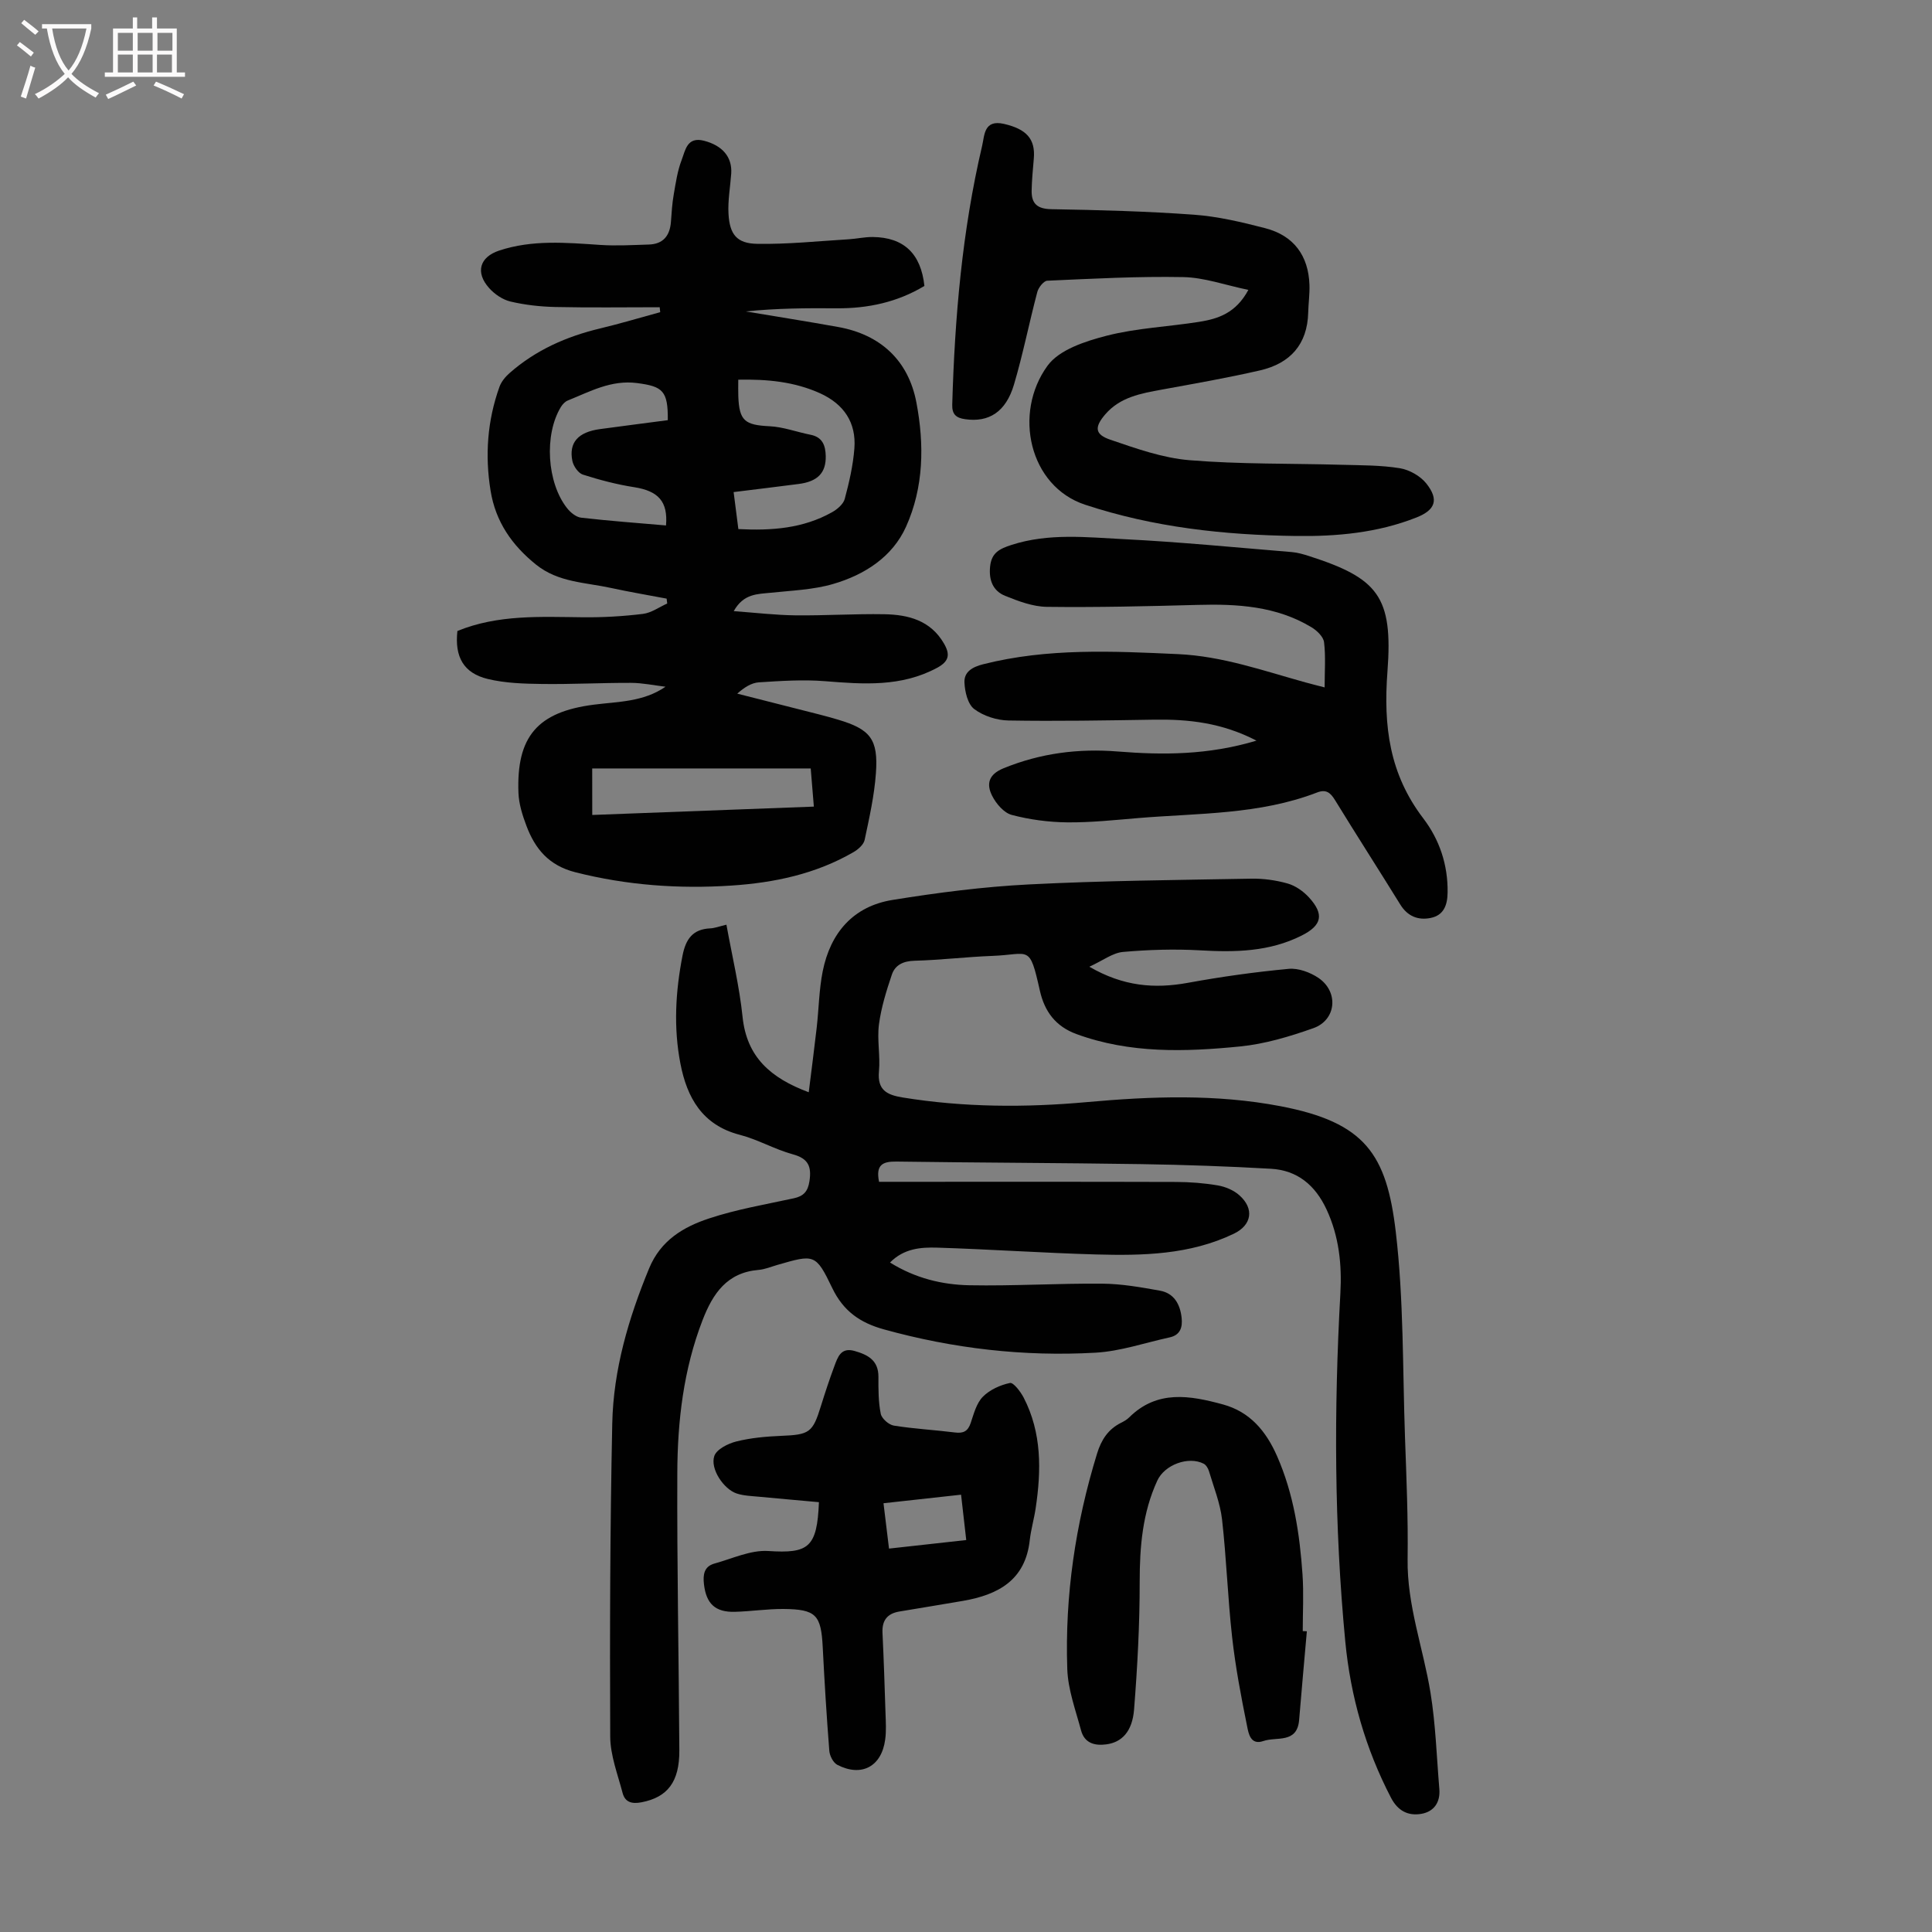
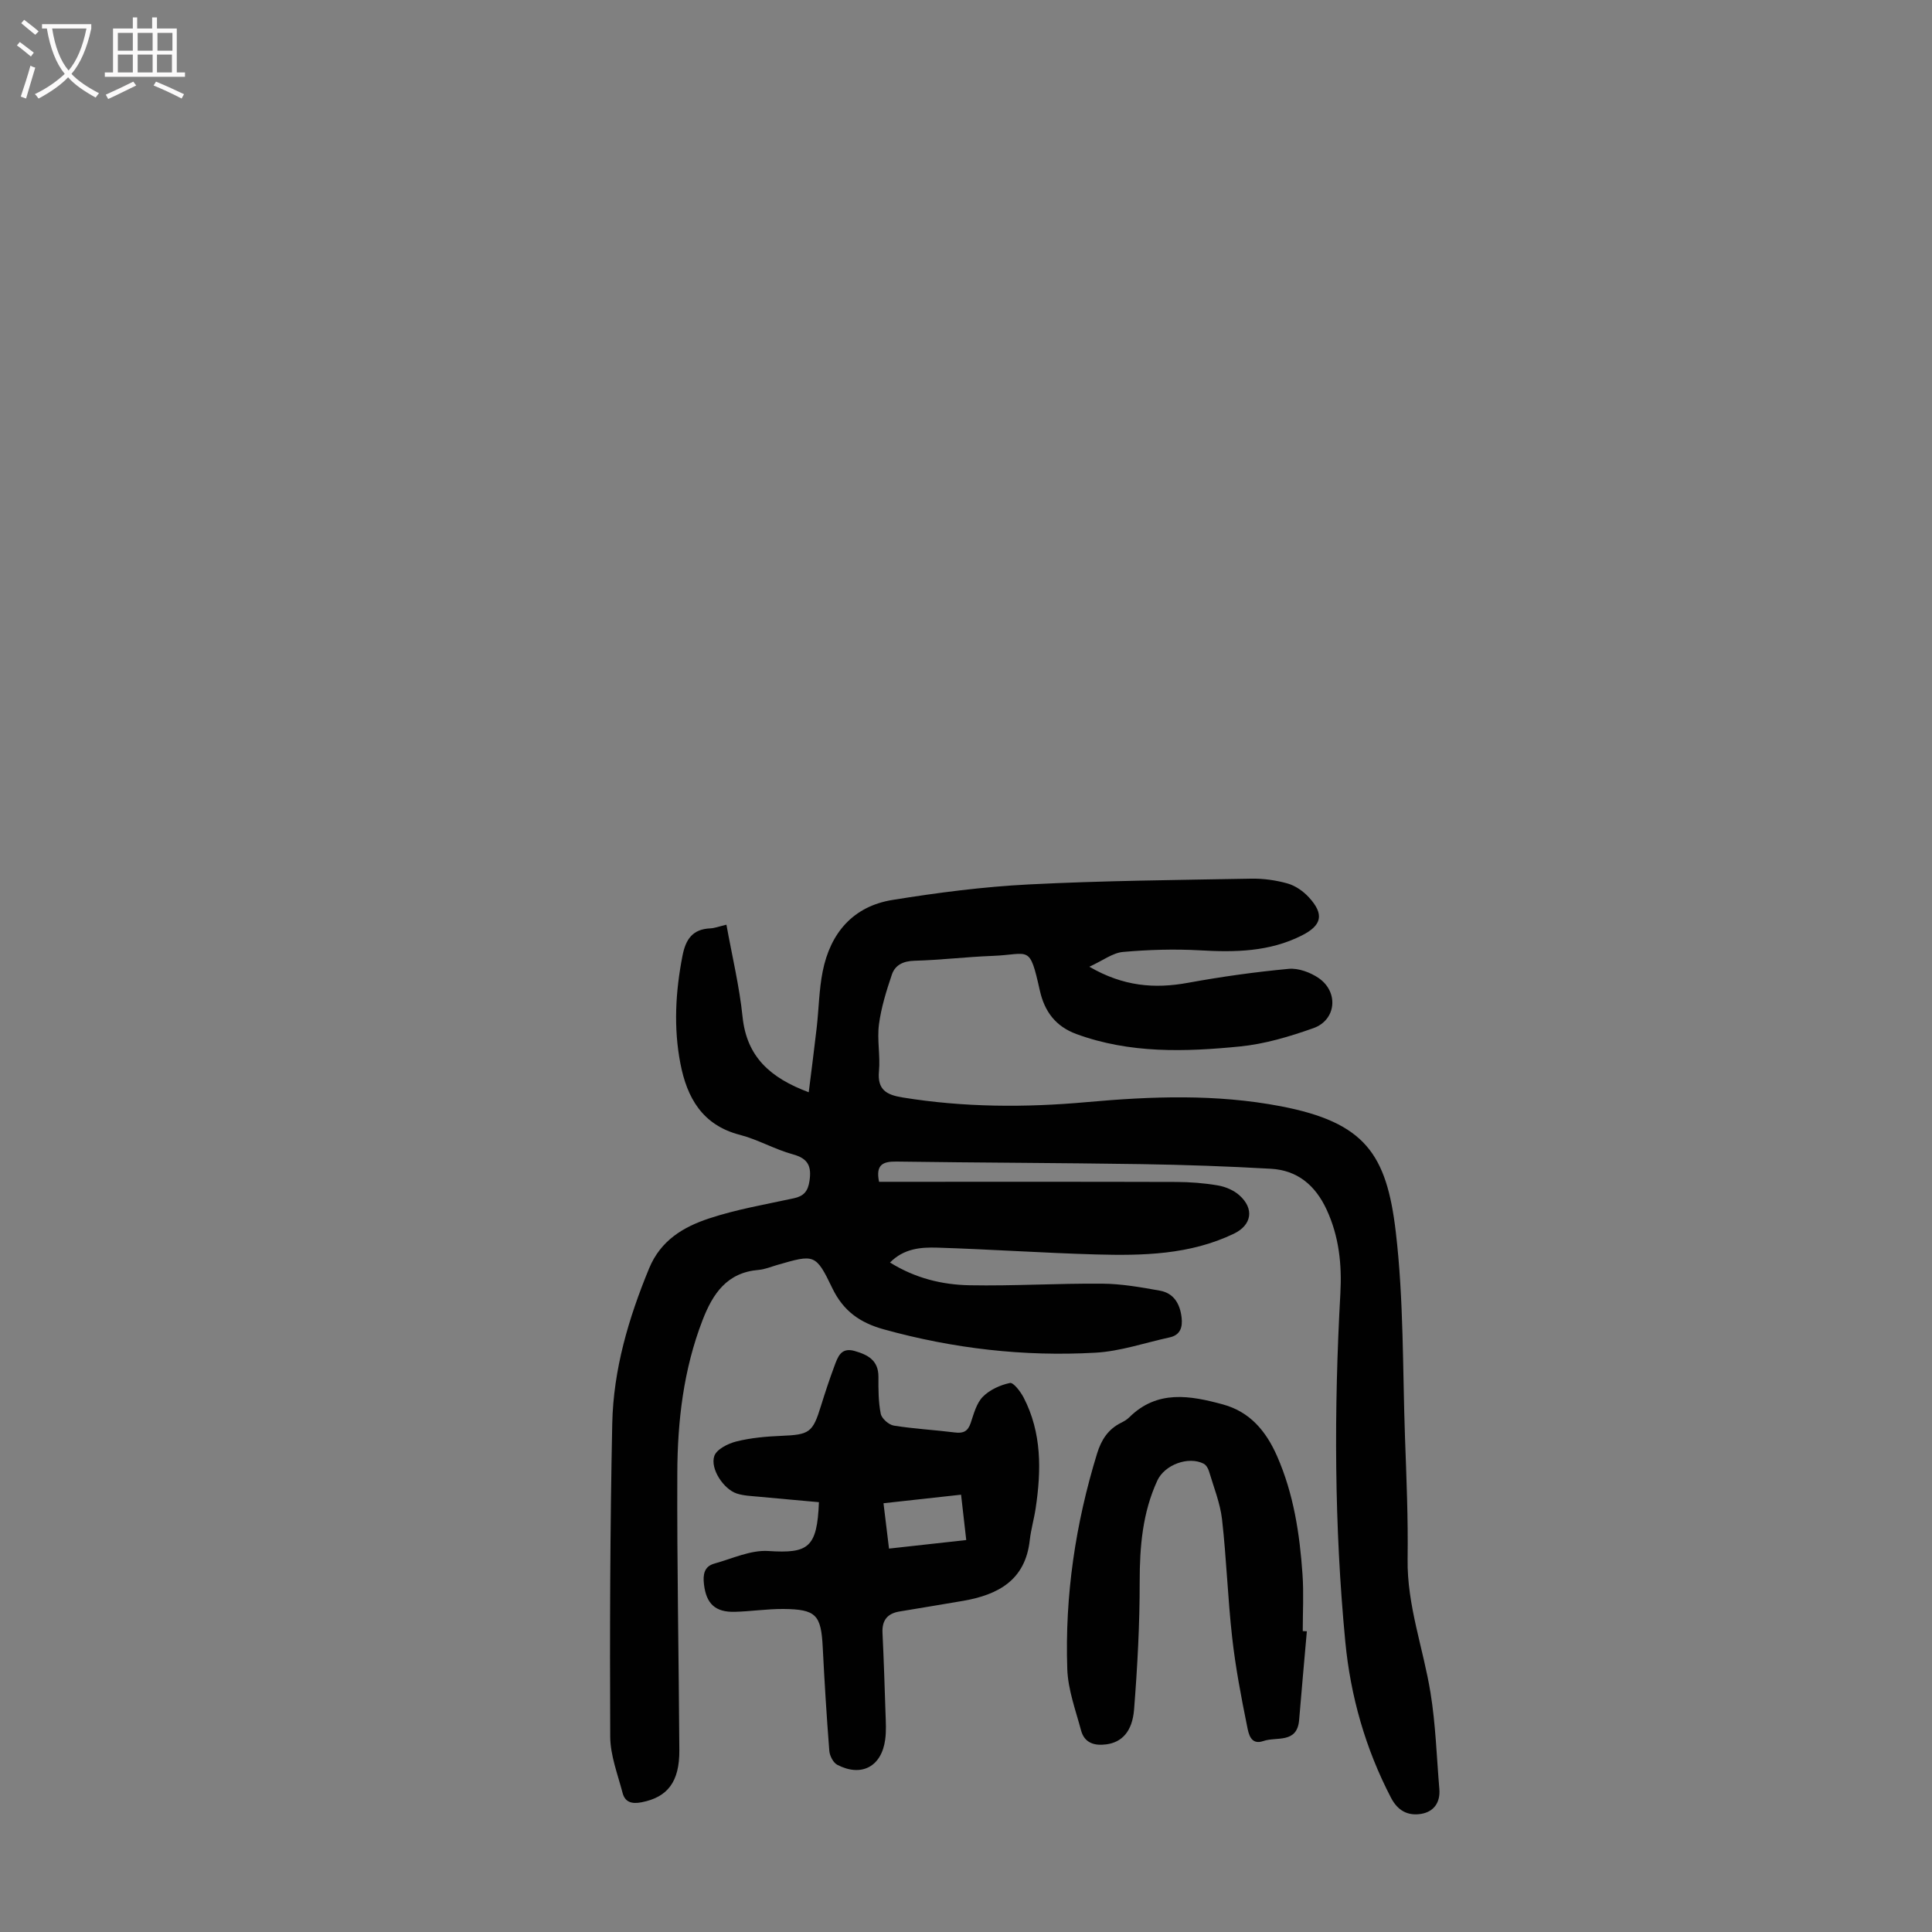
<svg xmlns="http://www.w3.org/2000/svg" enable-background="new 0 0 400 400" viewBox="0 0 400 400">
  <rect x="0" y="0" width="400" height="400" fill="#808080" stroke="none" />
  <g fill="#010101">
    <path d="m150.4 191.45c1.19 6.58 2.69 12.79 3.34 19.08.86 8.31 5.77 12.65 13.7 15.61.58-4.65 1.15-9.02 1.65-13.39.44-3.88.48-7.83 1.24-11.64 1.59-7.96 6.31-13.48 14.47-14.79 9.35-1.51 18.79-2.73 28.24-3.21 15.3-.78 30.64-.91 45.96-1.19 2.53-.05 5.16.31 7.59 1 1.62.46 3.24 1.6 4.4 2.86 3.23 3.52 2.71 5.81-1.52 7.93-6.65 3.34-13.71 3.47-20.96 3.05-5.32-.3-10.7-.14-16.01.33-2.13.19-4.14 1.77-6.96 3.06 7.04 4.09 13.51 4.59 20.41 3.33s13.88-2.24 20.86-2.89c2.01-.19 4.48.73 6.21 1.91 4.19 2.89 3.64 8.69-1.1 10.37-4.91 1.74-10.05 3.28-15.2 3.79-11.37 1.13-22.78 1.48-33.83-2.56-4.35-1.59-6.63-4.69-7.6-9.01-2.18-9.72-2.07-7.47-9.85-7.18-5.36.2-10.71.86-16.07 1-2.36.06-4.05.87-4.73 2.9-1.13 3.35-2.2 6.79-2.66 10.27-.42 3.18.3 6.51 0 9.72-.36 3.87 1.6 4.88 4.9 5.42 12.68 2.06 25.4 2.11 38.14.96 13.41-1.21 26.77-1.7 40.11.85 17.49 3.35 21.95 9.91 23.85 26.01 1.66 14.07 1.41 28.36 1.91 42.56.3 8.39.66 16.79.54 25.18-.14 9.58 3.24 18.45 4.74 27.68 1.07 6.57 1.27 13.28 1.83 19.94.23 2.75-1.11 4.69-3.74 5.14-2.72.46-4.85-.61-6.26-3.32-5.29-10.16-8.38-20.99-9.47-32.32-2.3-24-2.36-48.05-1.02-72.12.33-5.94-.27-11.8-2.86-17.37-2.34-5.03-6.04-8.12-11.53-8.43-8.93-.51-17.87-.82-26.81-.96-16.9-.26-33.8-.29-50.69-.53-2.82-.04-4.36.62-3.62 4.19h3.37c19.37 0 38.73-.03 58.1.03 2.9.01 5.82.23 8.68.72 1.57.27 3.28.99 4.45 2.04 3.14 2.79 2.56 6.18-1.15 7.96-9.08 4.36-18.83 4.56-28.57 4.29-10.95-.31-21.89-1.07-32.84-1.41-3.37-.1-6.88.15-9.77 3.08 5.23 3.26 10.78 4.6 16.45 4.71 9.16.17 18.34-.41 27.51-.33 3.98.03 7.99.74 11.93 1.45 2.9.52 4.17 2.79 4.48 5.59.22 1.97-.25 3.59-2.47 4.08-5.11 1.11-10.2 2.88-15.36 3.17-14.83.84-29.46-.85-43.82-4.83-4.91-1.36-8.38-3.76-10.69-8.57-3.42-7.13-3.73-6.97-11.36-4.77-1.29.37-2.57.92-3.88 1.03-6.54.54-9.47 4.88-11.61 10.42-3.94 10.2-5.18 20.86-5.22 31.62-.08 19.14.31 38.28.42 57.42.04 6.56-2.46 9.72-7.81 10.76-1.99.39-3.43.02-3.94-1.93-1.01-3.86-2.54-7.77-2.56-11.66-.1-21.6-.03-43.21.42-64.8.23-11.17 3.36-21.79 7.63-32.14 2.4-5.82 7.11-8.59 12.4-10.34 5.69-1.89 11.68-2.9 17.57-4.18 2.03-.44 2.91-1.43 3.23-3.55.46-3.03-.23-4.68-3.44-5.55-3.75-1.02-7.23-3.07-10.99-4.04-7.77-2.01-10.93-7.71-12.29-14.75-1.44-7.44-1.02-14.9.44-22.36.67-3.4 2.1-5.46 5.72-5.63.88-.03 1.74-.37 3.37-.76z" />
-     <path d="m137.79 142.18c-2.37-.28-4.74-.79-7.11-.8-6.15-.02-12.3.31-18.44.23-3.77-.05-7.64-.16-11.27-1.04-5.02-1.22-6.86-4.6-6.27-9.93 8.4-3.44 17.24-2.93 26.06-2.84 4.12.04 8.26-.2 12.35-.7 1.74-.21 3.35-1.4 5.03-2.15-.04-.34-.08-.68-.12-1.01-3.84-.73-7.7-1.38-11.52-2.21-5.29-1.16-10.9-1.13-15.49-4.81-5.01-4.02-8.41-8.91-9.44-15.32-1.19-7.31-.67-14.51 1.83-21.49.38-1.07 1.22-2.1 2.1-2.87 5.41-4.76 11.78-7.58 18.75-9.24 4.18-1 8.3-2.24 12.44-3.37-.04-.34-.07-.68-.11-1.02-7.21 0-14.42.11-21.62-.05-3.1-.07-6.25-.42-9.27-1.13-1.62-.38-3.3-1.53-4.43-2.8-2.89-3.23-1.95-6.41 2.08-7.75 6.87-2.28 13.89-1.64 20.94-1.17 3.32.22 6.68.02 10.02-.08 2.99-.08 4.39-1.81 4.61-4.7.14-1.89.25-3.8.58-5.67.42-2.41.77-4.89 1.64-7.14.76-1.97 1.09-4.89 4.63-3.98 3.81.99 5.87 3.37 5.63 6.82-.2 2.78-.72 5.58-.56 8.34.24 4.22 1.72 6.11 5.89 6.18 6.32.12 12.66-.56 18.98-.94 1.67-.1 3.33-.49 5-.47 6.42.07 9.97 3.43 10.69 10.13-5.56 3.35-11.67 4.68-18.16 4.63-6.25-.05-12.5-.01-18.83.65 6.38 1.07 12.76 2.07 19.13 3.22 8.82 1.58 14.56 6.98 16.2 15.63 1.66 8.73 1.53 17.56-2.14 25.71-2.83 6.29-8.62 9.98-15.11 11.87-4.12 1.2-8.56 1.35-12.88 1.81-2.77.29-5.64.15-7.69 3.81 4.52.33 8.63.82 12.75.87 6.15.07 12.3-.34 18.45-.23 4.94.09 9.55 1.27 12.32 6.05 1.29 2.22 1.13 3.67-1.39 5.03-7.43 4.01-15.27 3.42-23.25 2.78-4.53-.36-9.12-.05-13.67.24-1.55.1-3.04 1.06-4.48 2.34 5.64 1.43 11.29 2.86 16.93 4.3 1.3.33 2.59.69 3.88 1.07 6.73 2 8.41 4.02 7.9 11.09-.33 4.65-1.37 9.27-2.34 13.84-.21.97-1.35 1.97-2.31 2.52-7.82 4.53-16.43 6.34-25.31 6.92-10.88.71-21.61-.06-32.27-2.76-5.48-1.39-8.33-4.83-10.13-9.62-.82-2.17-1.56-4.51-1.65-6.8-.44-11.64 3.91-16.79 15.64-18.28 5.02-.64 10.18-.54 14.81-3.71zm15.06-63.57c0 1.27-.03 2.35.01 3.44.19 5.09 1.36 5.95 6.49 6.2 2.84.14 5.63 1.2 8.46 1.76 2.49.49 3.1 2.23 3.15 4.41.07 3.46-1.65 5.27-5.59 5.78-4.39.57-8.79 1.1-13.48 1.68.36 2.78.66 5.17.98 7.66 6.92.36 13.42-.14 19.38-3.48 1.08-.6 2.34-1.67 2.64-2.75.92-3.43 1.73-6.94 2-10.47.41-5.36-2.18-9.17-7.09-11.41-5.31-2.4-10.89-2.94-16.95-2.82zm-30.23 90.12c15.46-.58 30.5-1.15 45.88-1.73-.23-2.76-.42-5.14-.65-7.9-15.3 0-30.23 0-45.24 0 .01 3.12.01 6.21.01 9.63zm15.64-81.74c.06-6.09-1.05-6.99-6.36-7.68-5.38-.7-9.76 1.77-14.37 3.62-.56.23-1.08.8-1.41 1.34-3.49 5.74-2.9 15.68 1.31 20.97.7.88 1.85 1.82 2.88 1.94 5.84.67 11.72 1.1 17.58 1.61.43-4.99-1.63-7.14-6.57-7.92-3.6-.56-7.18-1.5-10.65-2.61-.95-.31-1.95-1.76-2.17-2.84-.76-3.79 1.19-5.95 5.65-6.57 4.73-.65 9.46-1.24 14.11-1.86z" />
-     <path d="m260.14 153.34c-7.18-3.72-14.08-4.45-21.2-4.34-10.05.16-20.1.34-30.14.17-2.42-.04-5.19-.93-7.1-2.37-1.34-1.01-1.94-3.59-2.02-5.5-.1-2.2 1.63-3.21 3.89-3.78 13.33-3.37 26.82-2.71 40.35-2.09 9.18.42 17.71 3.46 26.42 5.87 1.15.32 2.31.6 3.91 1.02 0-3.4.24-6.42-.12-9.36-.14-1.13-1.47-2.41-2.58-3.08-7.3-4.41-15.39-4.87-23.66-4.64-10.38.28-20.78.53-31.16.4-2.9-.04-5.88-1.17-8.63-2.28-2.51-1.01-3.4-3.24-3.11-6.06.29-2.86 1.93-3.67 4.43-4.48 7.71-2.49 15.55-1.58 23.31-1.19 11.59.58 23.15 1.72 34.73 2.67 1.21.1 2.42.46 3.58.83 14.25 4.58 17.39 8.38 16.22 23.86-.87 11.45.43 21.28 7.41 30.44 3.37 4.42 5.12 9.63 5.04 15.34-.03 2.62-.79 4.75-3.55 5.29-2.59.51-4.76-.37-6.25-2.79-4.47-7.23-9.07-14.38-13.51-21.62-.96-1.56-1.86-2.29-3.72-1.57-11.92 4.6-24.57 4.26-37 5.29-4.9.41-9.82.94-14.72.89-3.85-.04-7.78-.56-11.49-1.54-1.63-.43-3.25-2.34-4.07-3.98-1.21-2.42-.75-4.41 2.4-5.69 7.65-3.12 15.51-4.12 23.64-3.46 9.37.75 18.69.75 28.7-2.25z" />
-     <path d="m258.46 60.02c-4.86-1.01-9.15-2.57-13.47-2.65-9.38-.18-18.78.33-28.16.75-.74.03-1.81 1.39-2.06 2.31-1.69 6.37-2.96 12.86-4.83 19.17-1.69 5.72-5.22 7.89-10.12 7.19-1.85-.26-2.73-.99-2.67-3.01.52-18.05 2.05-35.98 6.19-53.59.51-2.15.34-5.5 4.52-4.54 4.63 1.07 6.53 3.09 6.18 7.18-.19 2.22-.41 4.44-.45 6.67-.04 2.69 1.2 3.76 4.1 3.81 9.84.17 19.68.43 29.49 1.14 4.97.36 9.94 1.54 14.79 2.8 5.89 1.53 8.94 5.68 9.14 11.75.06 1.89-.21 3.79-.26 5.69-.16 6.64-3.76 10.56-9.96 11.99-6.73 1.55-13.54 2.74-20.33 3.98-4.33.79-8.65 1.55-11.72 5.12-2.27 2.64-2.2 4.15 1.02 5.25 5.35 1.83 10.86 3.79 16.42 4.25 10.46.86 21 .65 31.51.95 4.02.11 8.09.07 12.03.71 1.98.32 4.26 1.61 5.5 3.18 2.64 3.33 1.85 5.48-2.06 7.02-8.04 3.18-16.48 3.95-25.03 3.83-14.81-.21-29.36-1.78-43.59-6.48-11.55-3.82-14.93-18.93-7.76-28.77 2.42-3.33 7.84-5.08 12.23-6.21 6.23-1.6 12.79-1.86 19.18-2.88 3.89-.62 7.58-1.79 10.17-6.61z" />
    <path d="m169.55 311.01c-4.26-.39-8.35-.74-12.43-1.13-1.55-.15-3.15-.19-4.6-.67-2.69-.89-5.53-5.11-4.63-7.76.47-1.39 2.83-2.58 4.56-3.01 3-.75 6.15-1.03 9.25-1.16 5.9-.24 6.56-.65 8.27-6.2.86-2.77 1.77-5.53 2.78-8.24.7-1.87 1.34-3.94 4.17-3.14 2.78.79 4.97 1.95 4.95 5.37-.01 2.55-.02 5.16.48 7.64.2.99 1.67 2.29 2.73 2.45 4.19.67 8.44.89 12.65 1.42 1.73.22 2.67-.26 3.24-1.96.64-1.9 1.19-4.08 2.5-5.42 1.42-1.45 3.61-2.45 5.63-2.87.72-.15 2.19 1.79 2.84 3.03 3.77 7.3 3.66 15.07 2.48 22.93-.33 2.21-.97 4.37-1.22 6.59-.91 8.29-6.55 11.3-13.8 12.56-4.4.76-8.81 1.47-13.21 2.21-2.48.42-3.6 1.83-3.48 4.4.27 5.58.45 11.17.63 16.76.06 1.78.17 3.59-.07 5.34-.74 5.6-4.91 7.83-9.91 5.24-.85-.44-1.58-1.87-1.66-2.9-.56-7.13-1-14.27-1.36-21.41-.34-6.74-1.36-7.9-8.16-7.96-3.34-.02-6.68.5-10.03.59-4.06.11-5.93-1.67-6.4-5.69-.23-1.95-.01-3.7 2.16-4.3 3.7-1.02 7.51-2.84 11.17-2.6 8.28.54 10.1-.66 10.47-10.11zm30.5 7.84c-.38-3.31-.7-6.15-1.07-9.39-5.41.6-10.63 1.17-16.06 1.77.41 3.4.77 6.32 1.14 9.39 5.42-.59 10.49-1.15 15.99-1.77z" />
-     <path d="m270.57 337.74c-.54 6.12-1.09 12.25-1.6 18.37-.42 4.95-4.68 3.4-7.4 4.35-2.68.94-3.08-1.62-3.37-3.06-1.24-6.1-2.41-12.25-3.1-18.43-.91-8.11-1.17-16.29-2.09-24.4-.39-3.39-1.73-6.68-2.71-9.99-.17-.58-.59-1.27-1.08-1.53-3.16-1.63-8.11.21-9.61 3.49-3.07 6.66-3.65 13.68-3.65 20.94.01 8.81-.47 17.64-1.16 26.43-.37 4.66-2.58 6.81-5.73 7.24-2.5.34-4.55-.29-5.25-2.89-1.12-4.19-2.7-8.42-2.85-12.68-.52-15.2 1.69-30.09 6.17-44.65.87-2.83 2.29-5.03 4.97-6.36.6-.3 1.21-.65 1.67-1.11 5.81-5.76 12.6-4.54 19.41-2.69 5.62 1.53 8.95 5.55 11.22 10.72 3.43 7.81 4.68 16.08 5.26 24.47.27 3.89.05 7.82.05 11.74.27.02.56.03.85.04z" />
+     <path d="m270.57 337.74c-.54 6.12-1.09 12.25-1.6 18.37-.42 4.95-4.68 3.4-7.4 4.35-2.68.94-3.08-1.62-3.37-3.06-1.24-6.1-2.41-12.25-3.1-18.43-.91-8.11-1.17-16.29-2.09-24.4-.39-3.39-1.73-6.68-2.71-9.99-.17-.58-.59-1.27-1.08-1.53-3.16-1.63-8.11.21-9.61 3.49-3.07 6.66-3.65 13.68-3.65 20.94.01 8.81-.47 17.64-1.16 26.43-.37 4.66-2.58 6.81-5.73 7.24-2.5.34-4.55-.29-5.25-2.89-1.12-4.19-2.7-8.42-2.85-12.68-.52-15.2 1.69-30.09 6.17-44.65.87-2.83 2.29-5.03 4.97-6.36.6-.3 1.21-.65 1.67-1.11 5.81-5.76 12.6-4.54 19.41-2.69 5.62 1.53 8.95 5.55 11.22 10.72 3.43 7.81 4.68 16.08 5.26 24.47.27 3.89.05 7.82.05 11.74.27.02.56.03.85.04" />
  </g>
  <path d="m6.4 11.7c-1-.8-1.9-1.6-2.9-2.3l.6-.7c.9.7 1.9 1.4 2.9 2.2zm-2.1 8.3c.7-2.1 1.4-4.2 2-6.4.2.1.6.3 1 .4-.7 2.3-1.3 4.4-1.9 6.4zm3-12.8c-1.1-.9-2.1-1.7-2.9-2.4l.6-.7c1 .8 2 1.5 3 2.4zm1.4-1.3v-.9h10.2v.9c-.9 4.2-2.3 7.3-4.1 9.4 1.3 1.4 3.2 2.7 5.7 4-.2.2-.4.5-.7.9-2.5-1.4-4.4-2.7-5.7-4.2-1.4 1.5-3.5 3-6.1 4.4 0 0 0 0-.1-.1-.3-.4-.5-.7-.7-.8 2.7-1.3 4.7-2.8 6.2-4.2-1.8-2.2-3-5.3-3.7-9.4zm9.2 0h-7.1c.6 3.8 1.7 6.7 3.4 8.7 1.7-2 2.9-4.8 3.7-8.7z" fill="#fbfafa" />
  <path d="m31.6 3.6h.9v2.3h4.1v9.1h1.7v.9h-16.6v-.9h1.7v-9.1h4.1v-2.3h.9v2.3h3.1v-2.3zm-4 13.3.6.8c-1.9.9-3.8 1.9-5.8 2.8-.2-.3-.3-.6-.5-.9 2-.9 3.9-1.8 5.7-2.7zm-3.2-10.1v3.7h3.1v-3.7zm0 4.5v3.7h3.1v-3.7zm4.1-4.5v3.7h3.1v-3.7zm0 4.5v3.7h3.1v-3.7zm9.1 9.1c-2.1-1.1-4.1-2-5.8-2.7l.5-.8c2.2.9 4.1 1.8 5.8 2.6zm-1.9-13.6h-3.1v3.7h3.1zm-3.2 4.5v3.7h3.1v-3.7z" fill="#fbfafa" />
</svg>